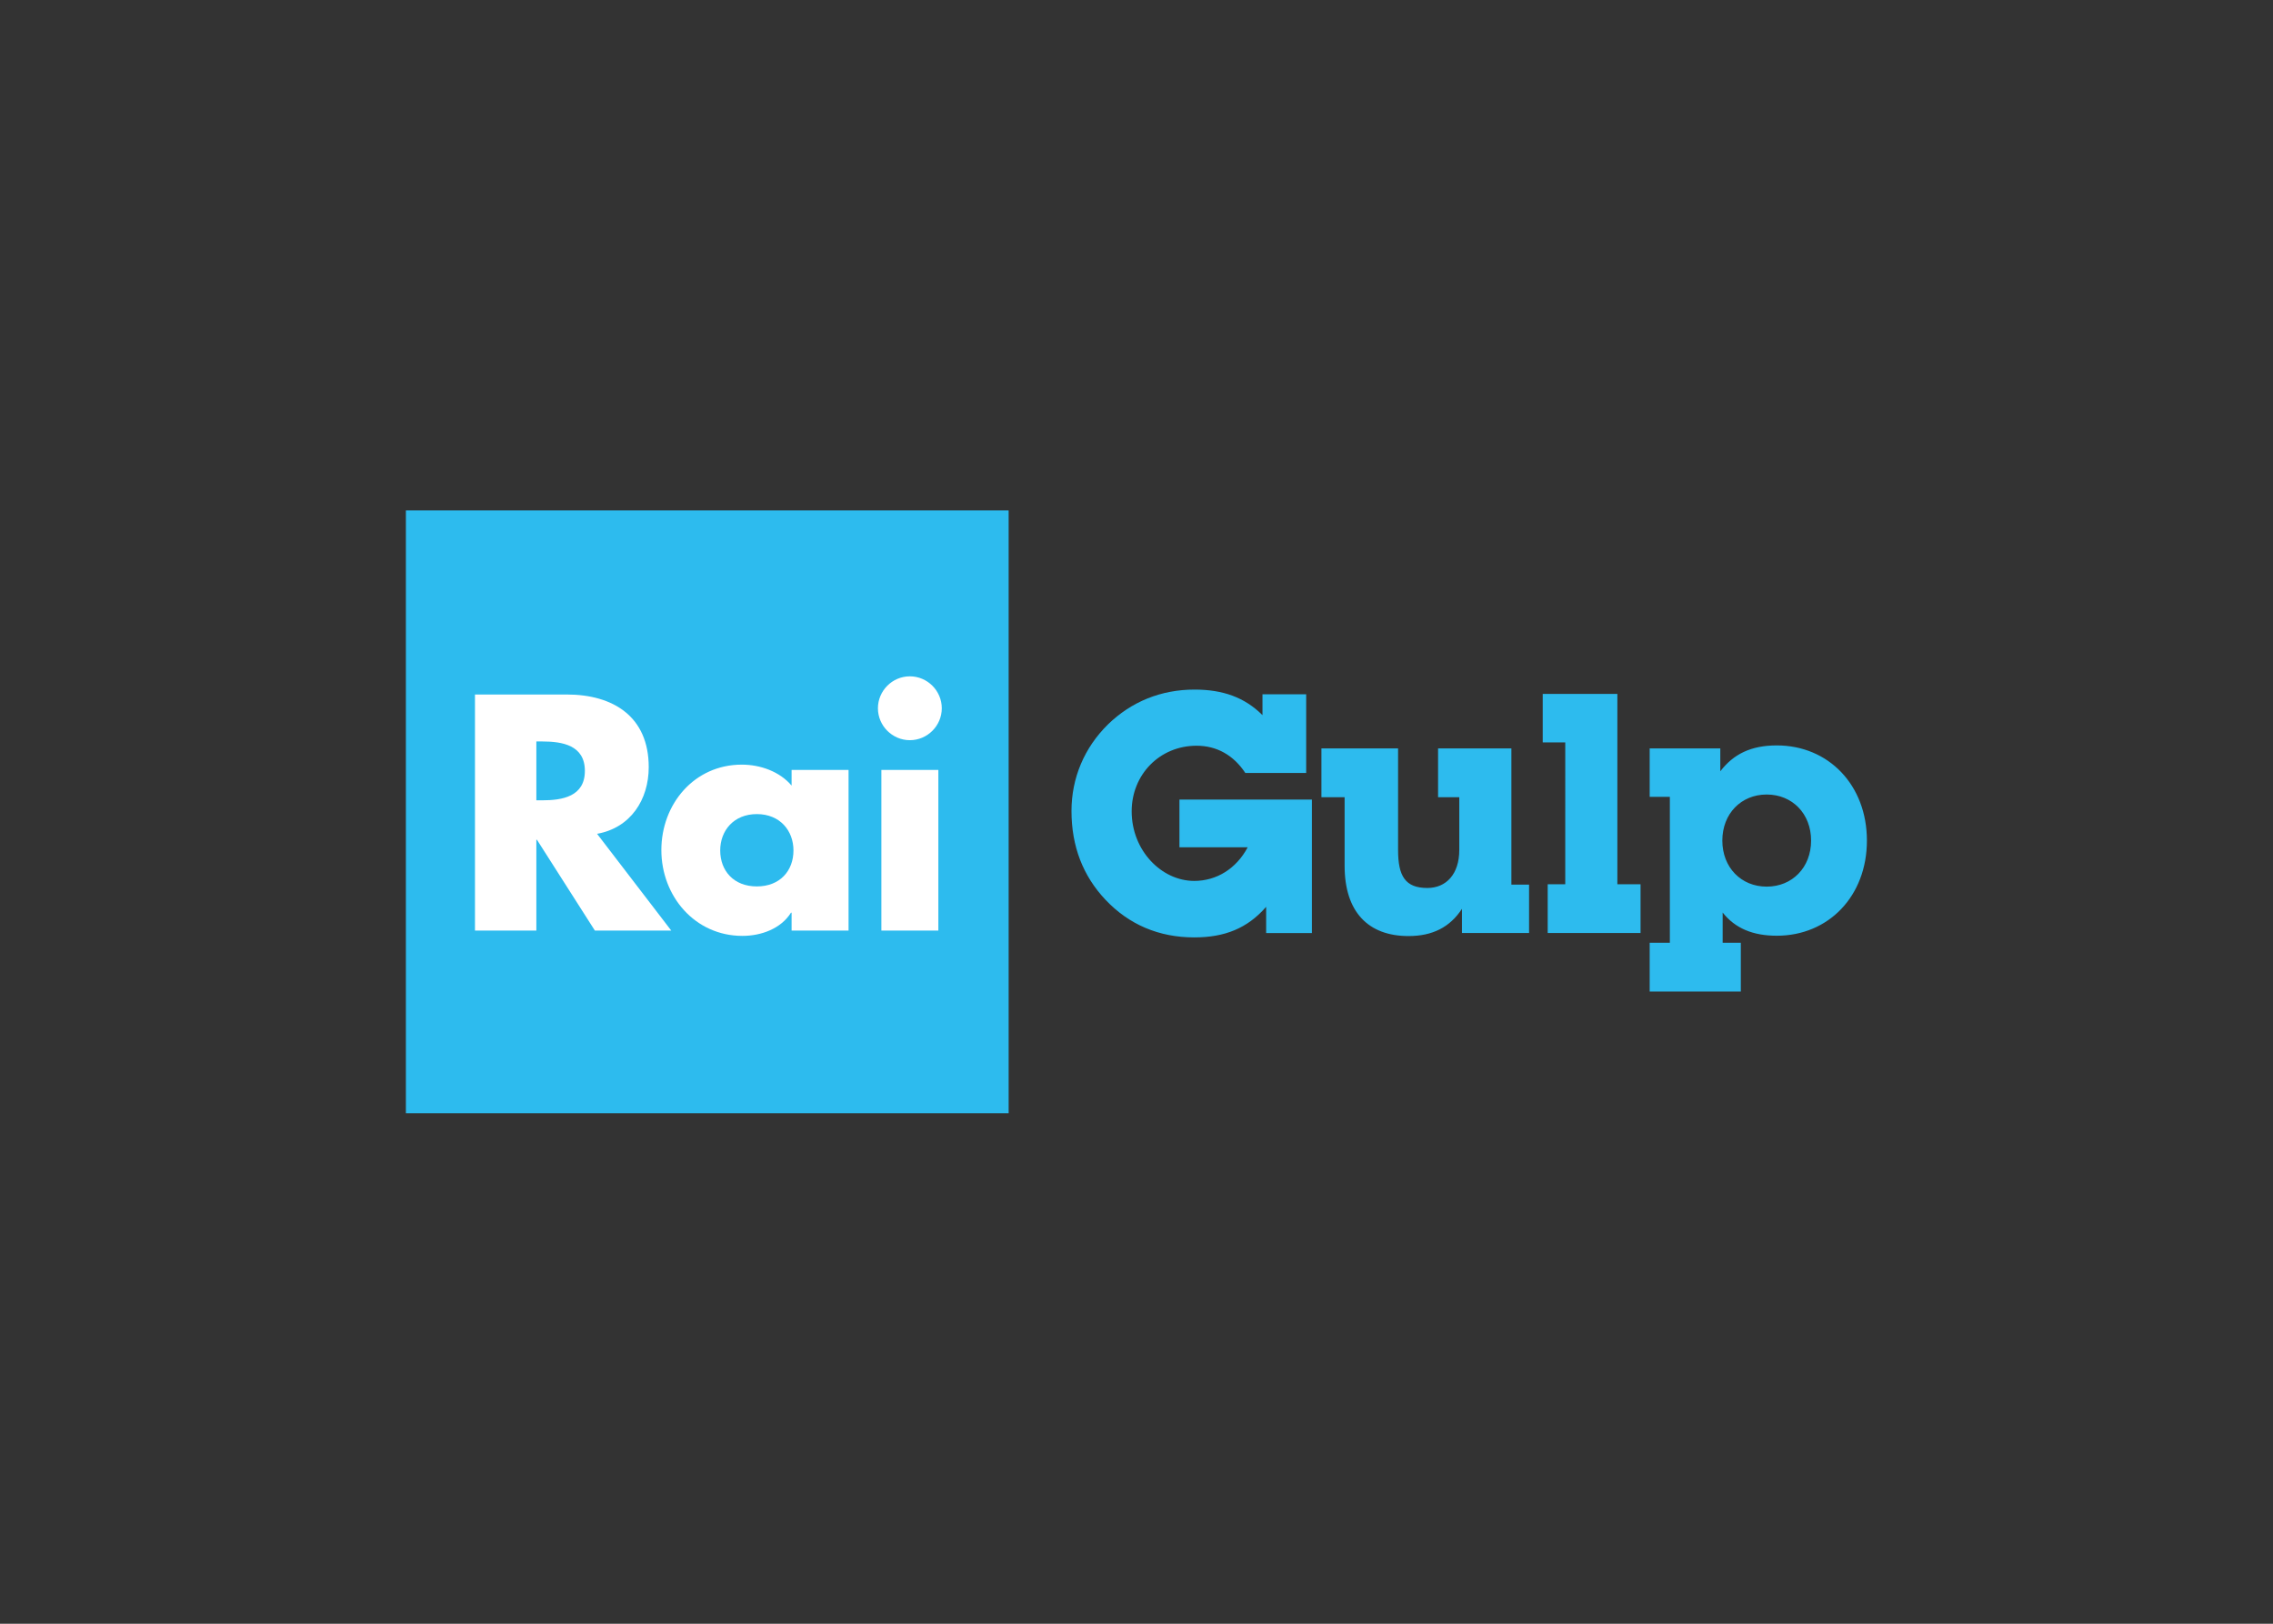
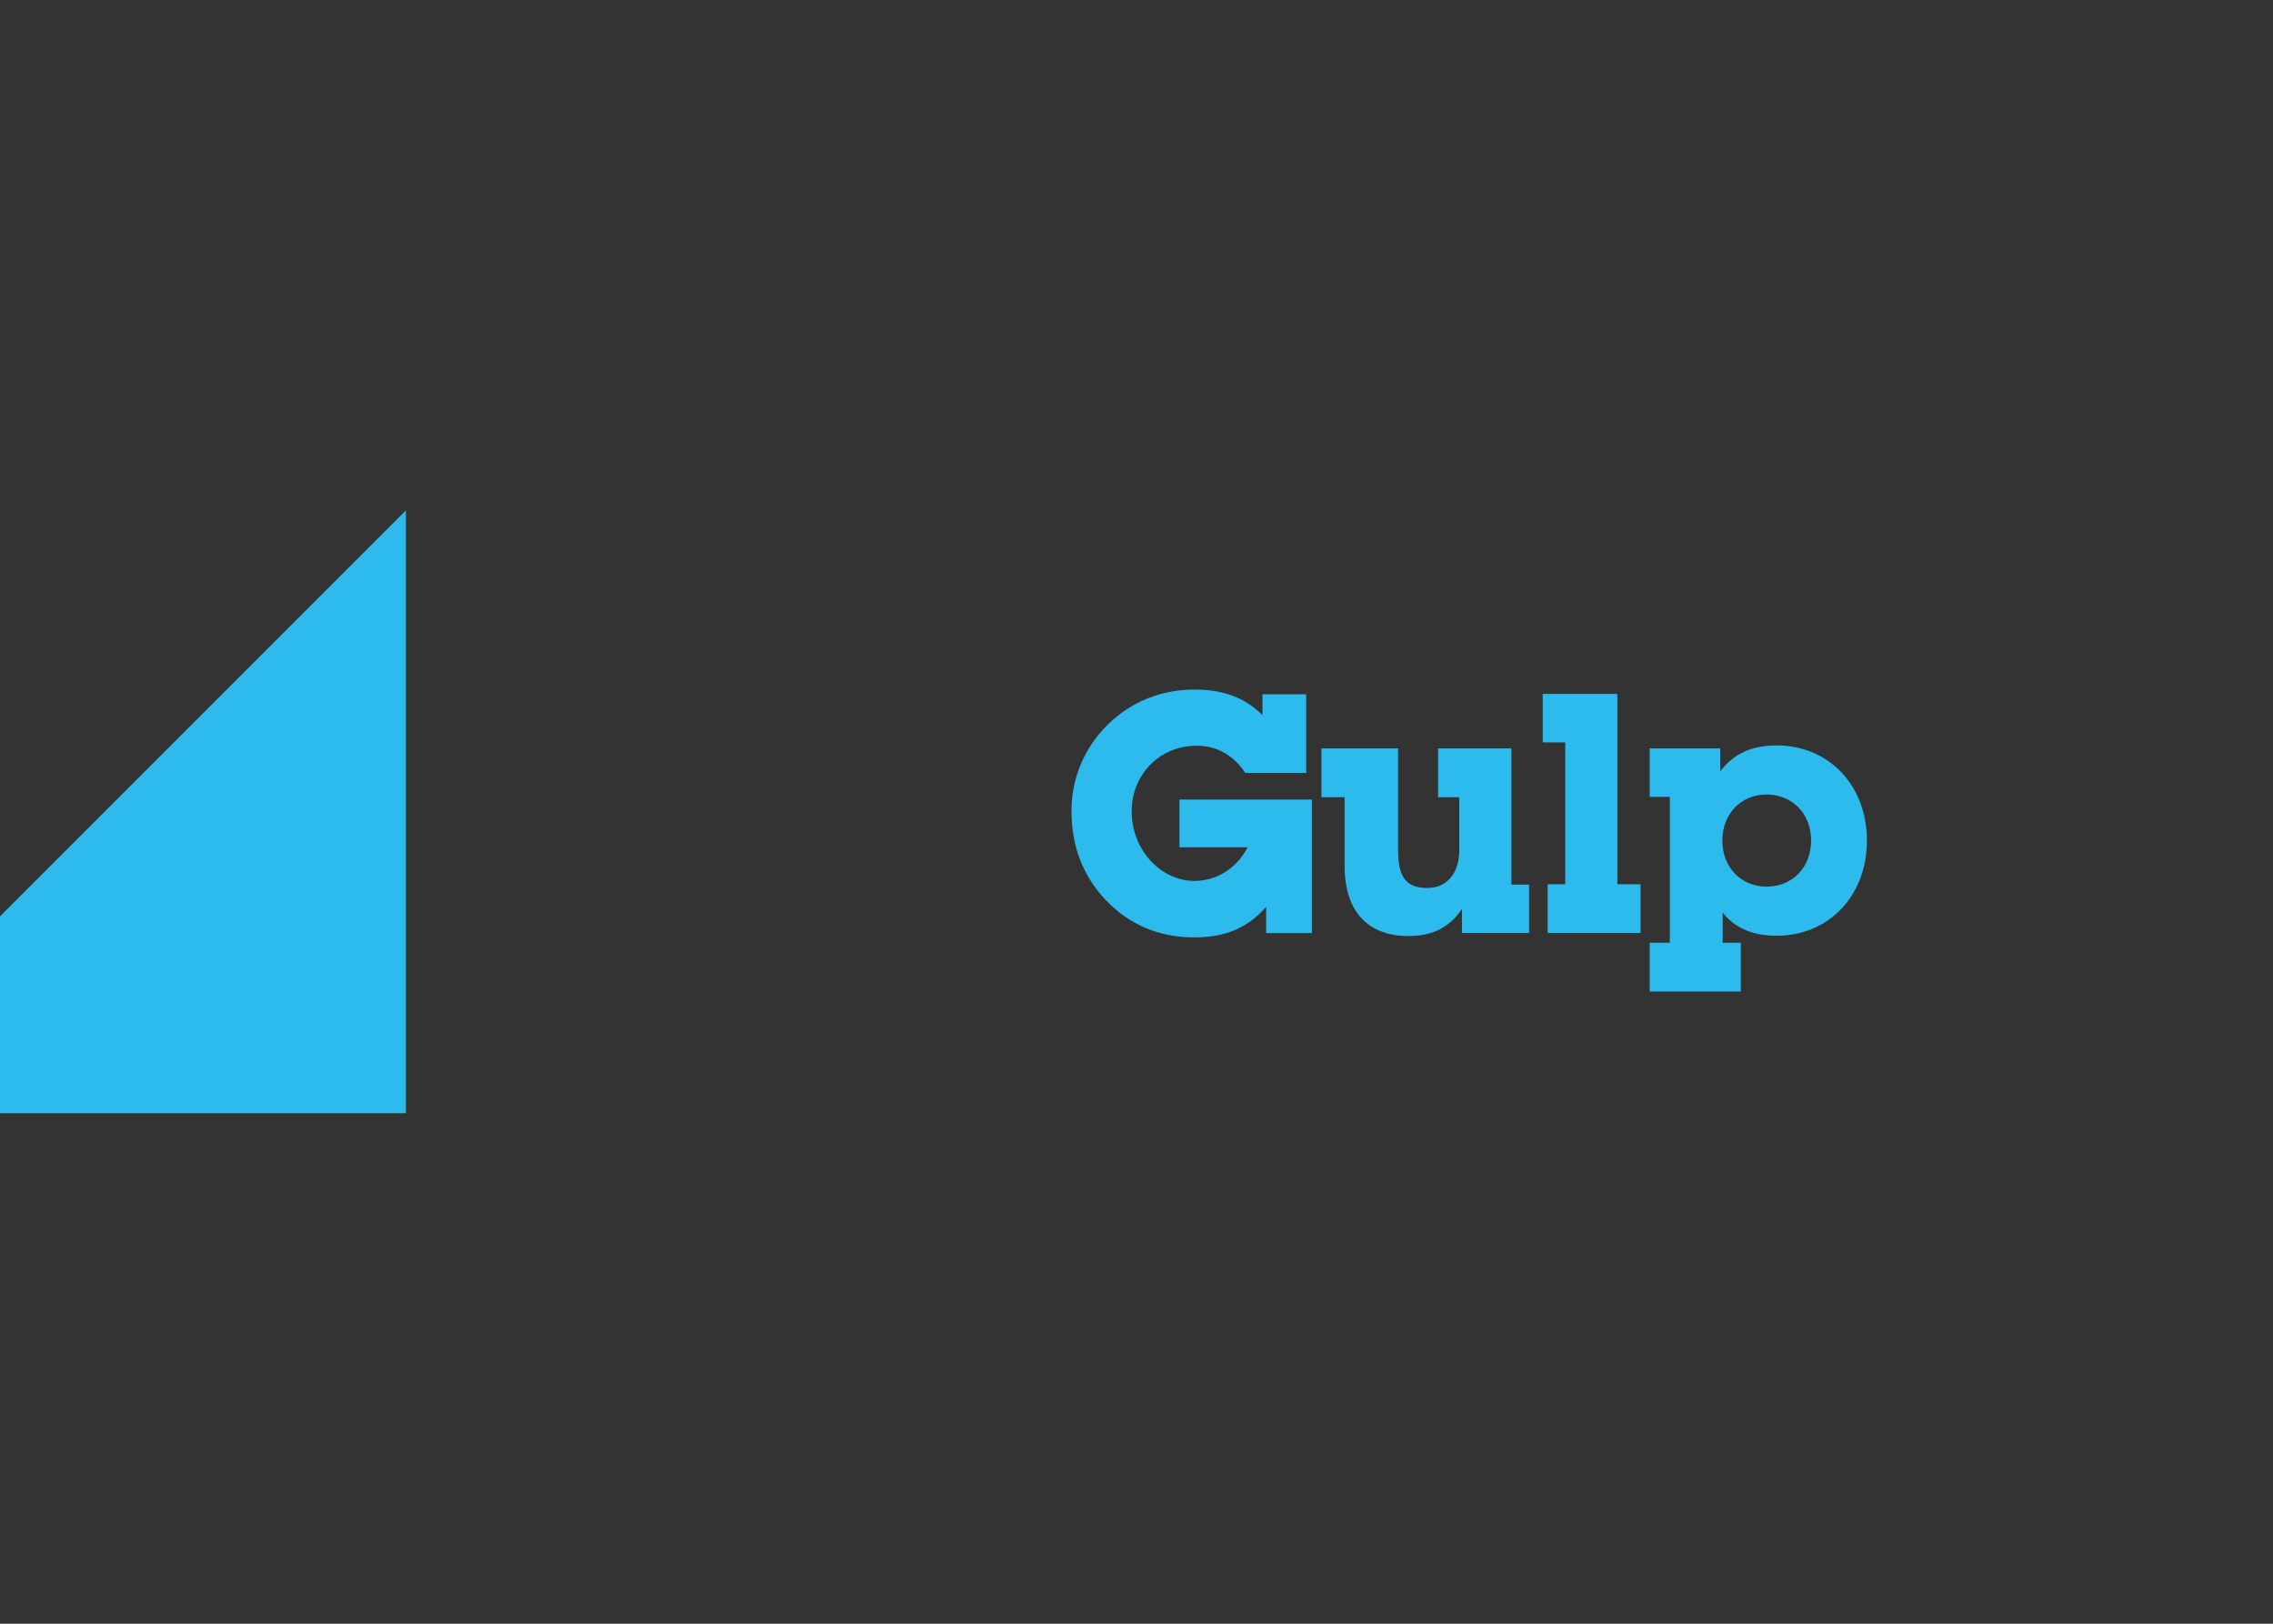
<svg xmlns="http://www.w3.org/2000/svg" clip-rule="evenodd" fill-rule="evenodd" stroke-linejoin="round" stroke-miterlimit="2" viewBox="0 0 560 400">
  <rect x="0" y="0" width="560" height="400" fill="#333333" stroke="none" />
  <g transform="matrix(.297 0 0 .297 100 125.74)">
-     <path d="m0 0h500v500h-500z" fill="#2dbbee" />
-     <path d="m418.049 137.61c14.542 0 26.484 11.943 26.484 26.485 0 14.541-11.943 26.484-26.484 26.484s-26.484-11.943-26.484-26.484 11.943-26.485 26.484-26.485zm23.644 77.648v133.22h-47.272v-133.22zm-283.106 52.974 61.538 80.252h-63.362l-48.046-75.304h-.5v75.304h-50.919v-195.807h76.104c38.702 0 68.034 18.438 68.034 60.238 0 27.008-15.066 50.394-42.849 55.317zm-45.447-27.784c16.615 0 35.329-3.123 35.329-24.41s-18.714-24.41-35.329-24.41h-4.922v48.82zm206.813-25.199h47.247v133.22h-47.246v-14.791h-.525c-8.32 13.242-24.66 19.214-40.251 19.214-39.477 0-67.26-32.981-67.26-71.158s27.259-70.883 66.735-70.883c15.316 0 31.431 5.697 41.3 17.39zm-28.833 96.616c19.214 0 30.382-12.992 30.382-29.857 0-16.365-11.169-30.132-30.382-30.132-19.214 0-30.382 13.767-30.382 30.132 0 16.865 11.168 29.857 30.382 29.857z" fill="#fff" />
+     <path d="m0 0v500h-500z" fill="#2dbbee" />
    <path d="m751.564 350.527h-37.952v-21.737c-15.591 17.84-34.304 25.36-59.664 25.36-29.282 0-54.118-10.594-73.631-31.231-18.689-19.813-28.183-44.348-28.183-73.631 0-27.334 10.619-52.419 30.132-71.682 19.513-18.964 44.074-29.007 71.957-29.007 23.411 0 41.55 6.421 56.341 21.212v-17.315h36.253v65.286h-50.47c-9.769-14.791-23.711-22.611-40.451-22.611-30.682 0-53.843 24.011-53.843 54.392 0 32.63 24.835 57.74 51.894 57.74 18.414 0 34.854-10.044 44.348-27.883h-56.615v-39.602h109.884zm165.476-40.164h14.666v40.152h-55.666v-20.063c-10.044 15.341-24.535 22.586-44.348 22.586-33.455 0-52.993-20.088-52.993-58.29v-56.89h-19.239v-40.451h63.587v84.25c0 21.462 5.846 31.507 24.26 31.507 15.616 0 26.509-11.443 26.509-31.507v-43.798h-17.59v-40.451h60.814zm44.691-117.969h-18.689v-40.175h61.918v157.855h19.23v40.451h-77.026v-40.451h14.567zm86.769 45.166h-16.74v-40.151h58.59v18.964c10.87-14.216 25.39-21.462 46.85-21.462 42.95 0 74.76 32.906 74.76 78.928 0 46.023-31.81 78.928-74.76 78.928-19.81 0-34.58-6.146-44.9-19.238v25.085h15.07v40.45h-75.61v-40.45h16.74zm80.33 74.48c21.21 0 36.83-15.89 36.83-38.202s-15.62-38.202-36.83-38.202c-21.19 0-36.8 15.89-36.8 38.202s15.61 38.202 36.8 38.202z" fill="#2dbbee" />
  </g>
</svg>